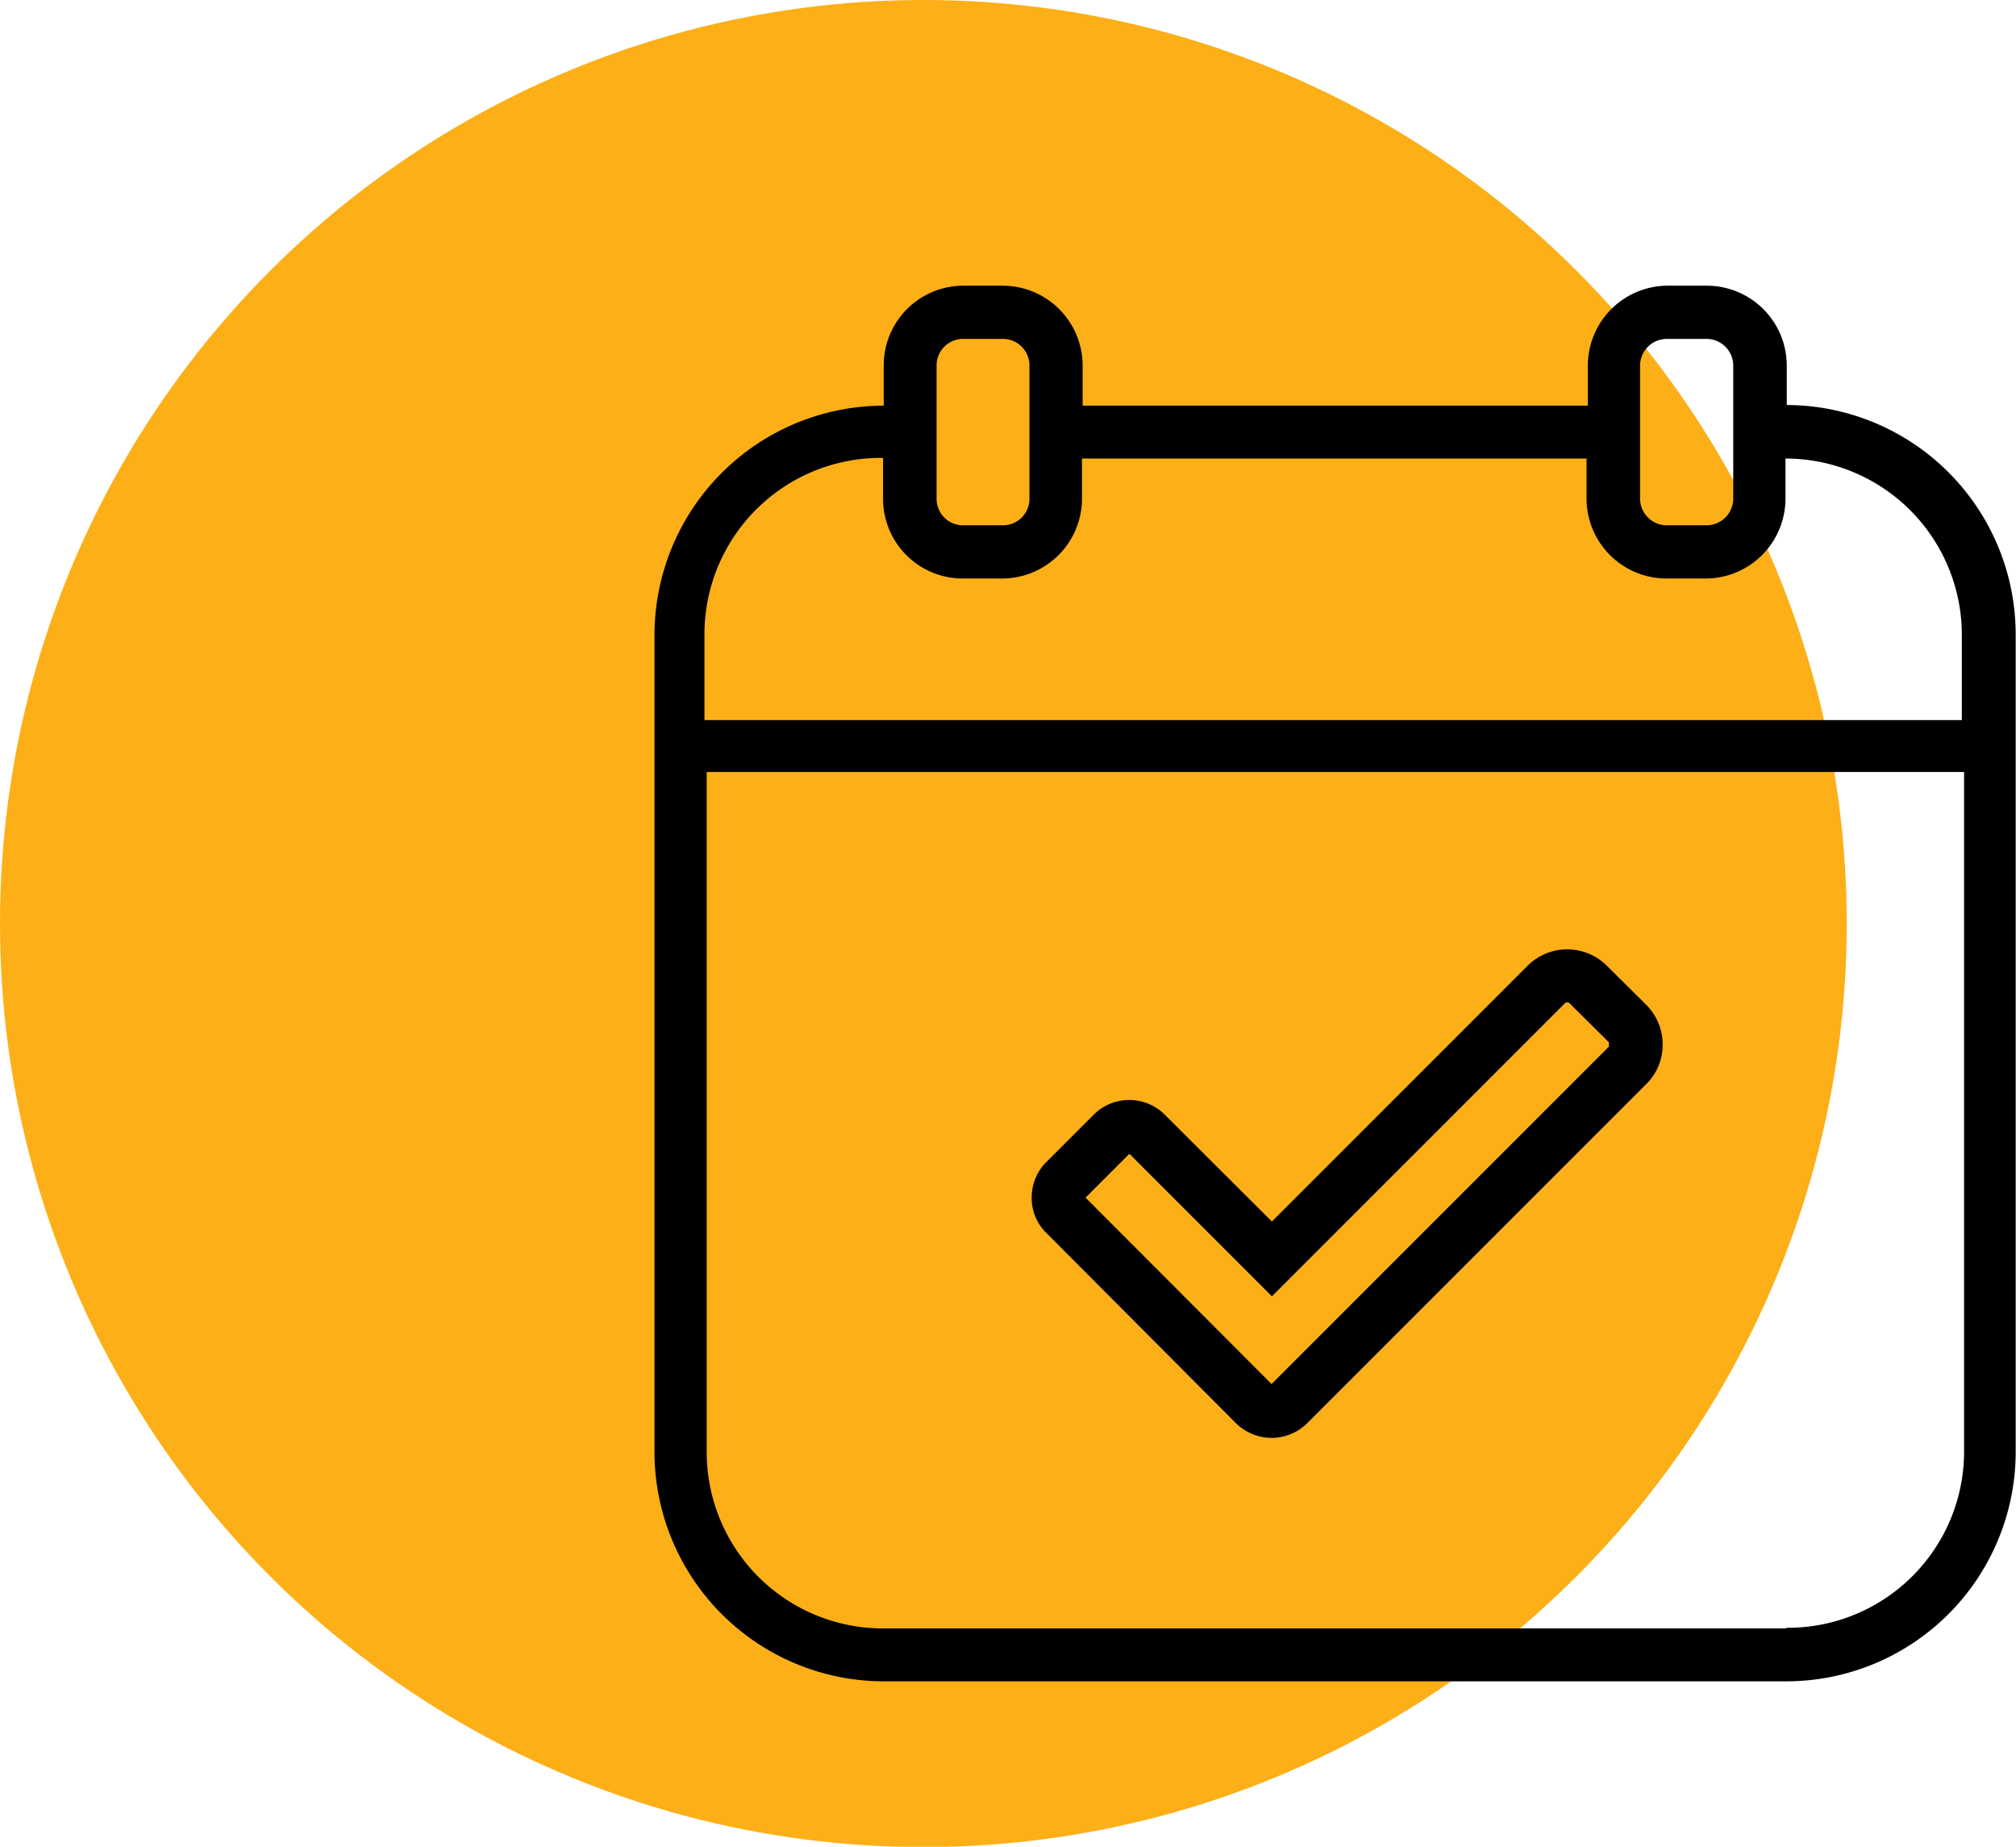
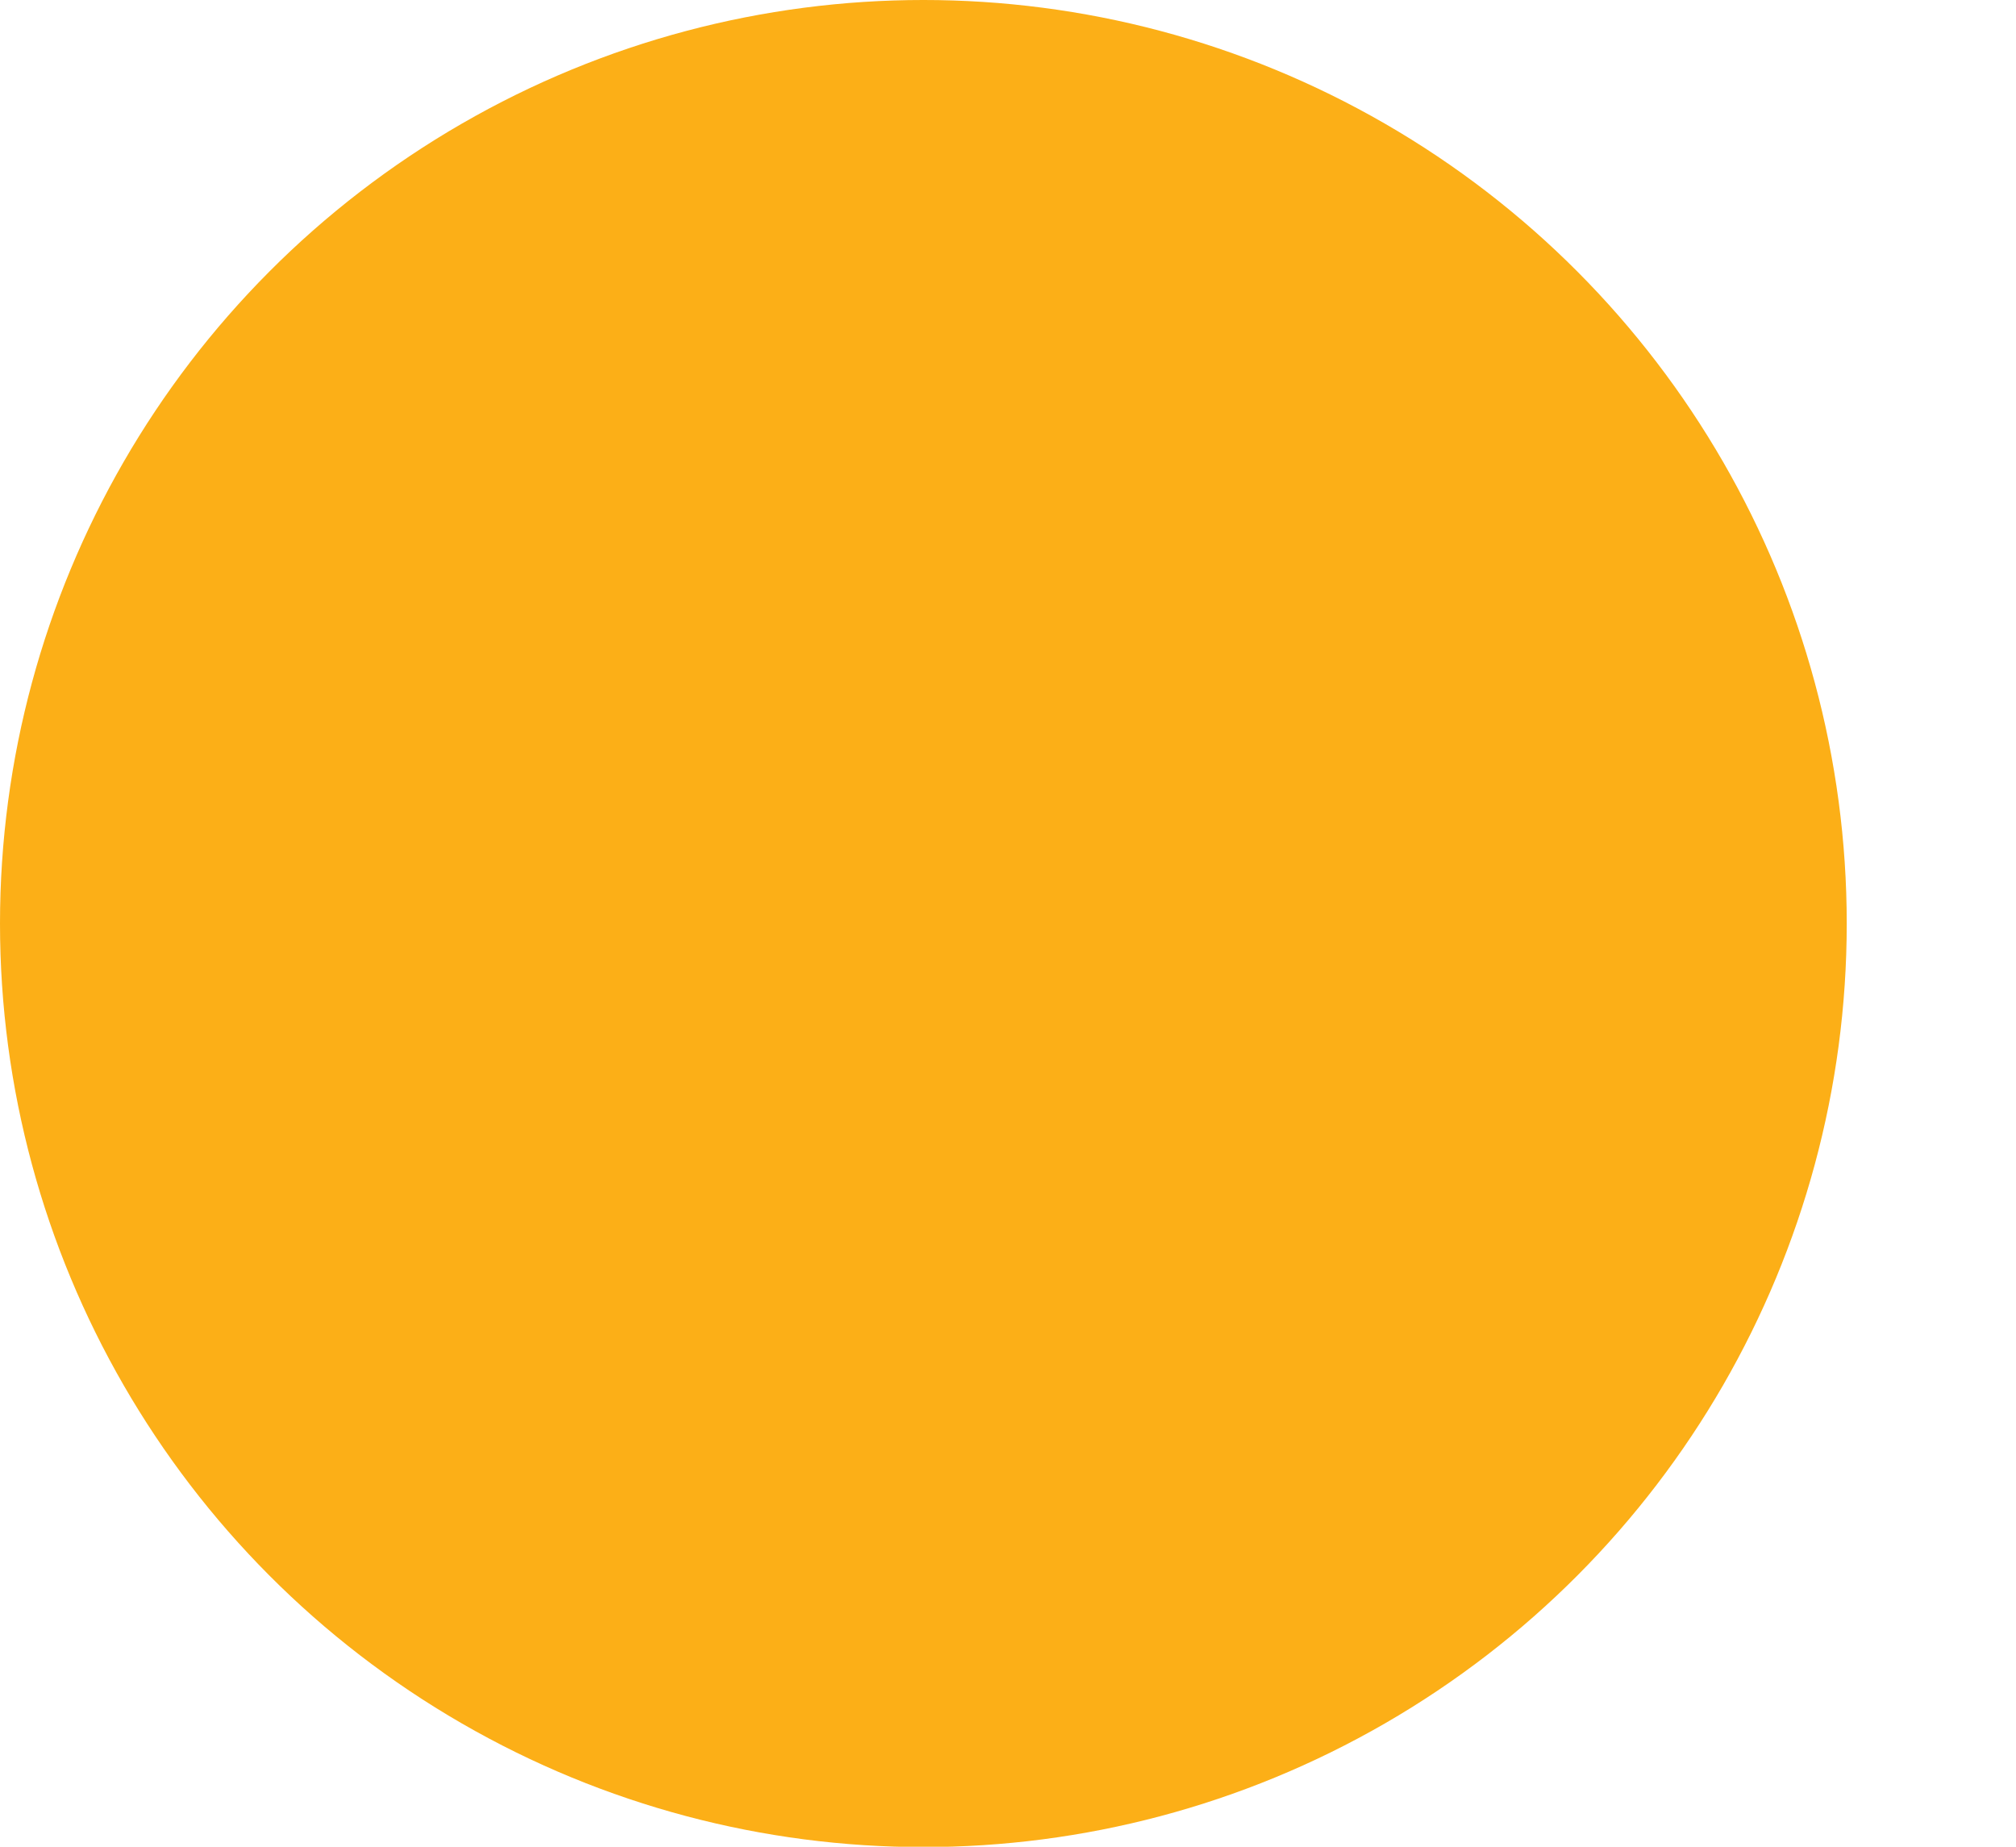
<svg xmlns="http://www.w3.org/2000/svg" id="Слой_8" data-name="Слой 8" viewBox="0 0 62.53 57.27">
  <defs>
    <style> .cls-1 { fill: #fcaf17; } </style>
  </defs>
  <title>начало обучения</title>
  <circle class="cls-1" cx="28.64" cy="28.64" r="28.64" />
  <g id="_8" data-name="8">
-     <path d="M496.84,723.23h0V722a2.48,2.48,0,0,0-2.47-2.47h-1.23a2.48,2.48,0,0,0-2.47,2.47v1.25H475V722a2.48,2.48,0,0,0-2.47-2.47h-1.24a2.47,2.47,0,0,0-2.46,2.47v1.25h0a7.12,7.12,0,0,0-7.11,7.11v25.34a7.12,7.12,0,0,0,7.11,7.11h28a7.12,7.12,0,0,0,7.11-7.11V730.34A7.12,7.12,0,0,0,496.84,723.23ZM492.29,722a.83.83,0,0,1,.83-.82h1.23a.83.83,0,0,1,.83.82v4.14a.83.83,0,0,1-.83.82h-1.23a.83.83,0,0,1-.83-.82Zm-21.82,0a.82.82,0,0,1,.82-.82h1.24a.82.82,0,0,1,.82.82v4.14a.82.82,0,0,1-.82.82h-1.24a.82.82,0,0,1-.82-.82Zm-1.66,2.89h0v1.25a2.47,2.47,0,0,0,2.46,2.47h1.24a2.48,2.48,0,0,0,2.47-2.47v-1.25h15.65v1.25a2.48,2.48,0,0,0,2.47,2.47h1.23a2.48,2.48,0,0,0,2.47-2.47v-1.25h0a5.47,5.47,0,0,1,5.47,5.47V733h-39v-2.63A5.47,5.47,0,0,1,468.81,724.87Zm28,36.28h-28a5.47,5.47,0,0,1-5.47-5.47V734.61h39v21.07A5.47,5.47,0,0,1,496.84,761.15Z" transform="translate(-441.42 -710.67)" />
-     <path d="M491.26,740.62a1.74,1.74,0,0,0-2.46,0l-7.93,7.93-3.32-3.31a1.56,1.56,0,0,0-2.21,0l-1.46,1.46a1.55,1.55,0,0,0-.46,1.11,1.51,1.51,0,0,0,.46,1.1l5.86,5.88a1.58,1.58,0,0,0,1.12.47h0a1.57,1.57,0,0,0,1.12-.47l10.5-10.5a1.7,1.7,0,0,0,.51-1.23,1.73,1.73,0,0,0-.51-1.23Zm.06,2.51-10.46,10.46-5.77-5.78,1.36-1.36,4.42,4.42,9.09-9.09a.1.1,0,0,1,.14,0l1.22,1.21a.17.17,0,0,1,0,.07A.11.11,0,0,1,491.32,743.13Z" transform="translate(-441.42 -710.67)" />
-   </g>
+     </g>
</svg>